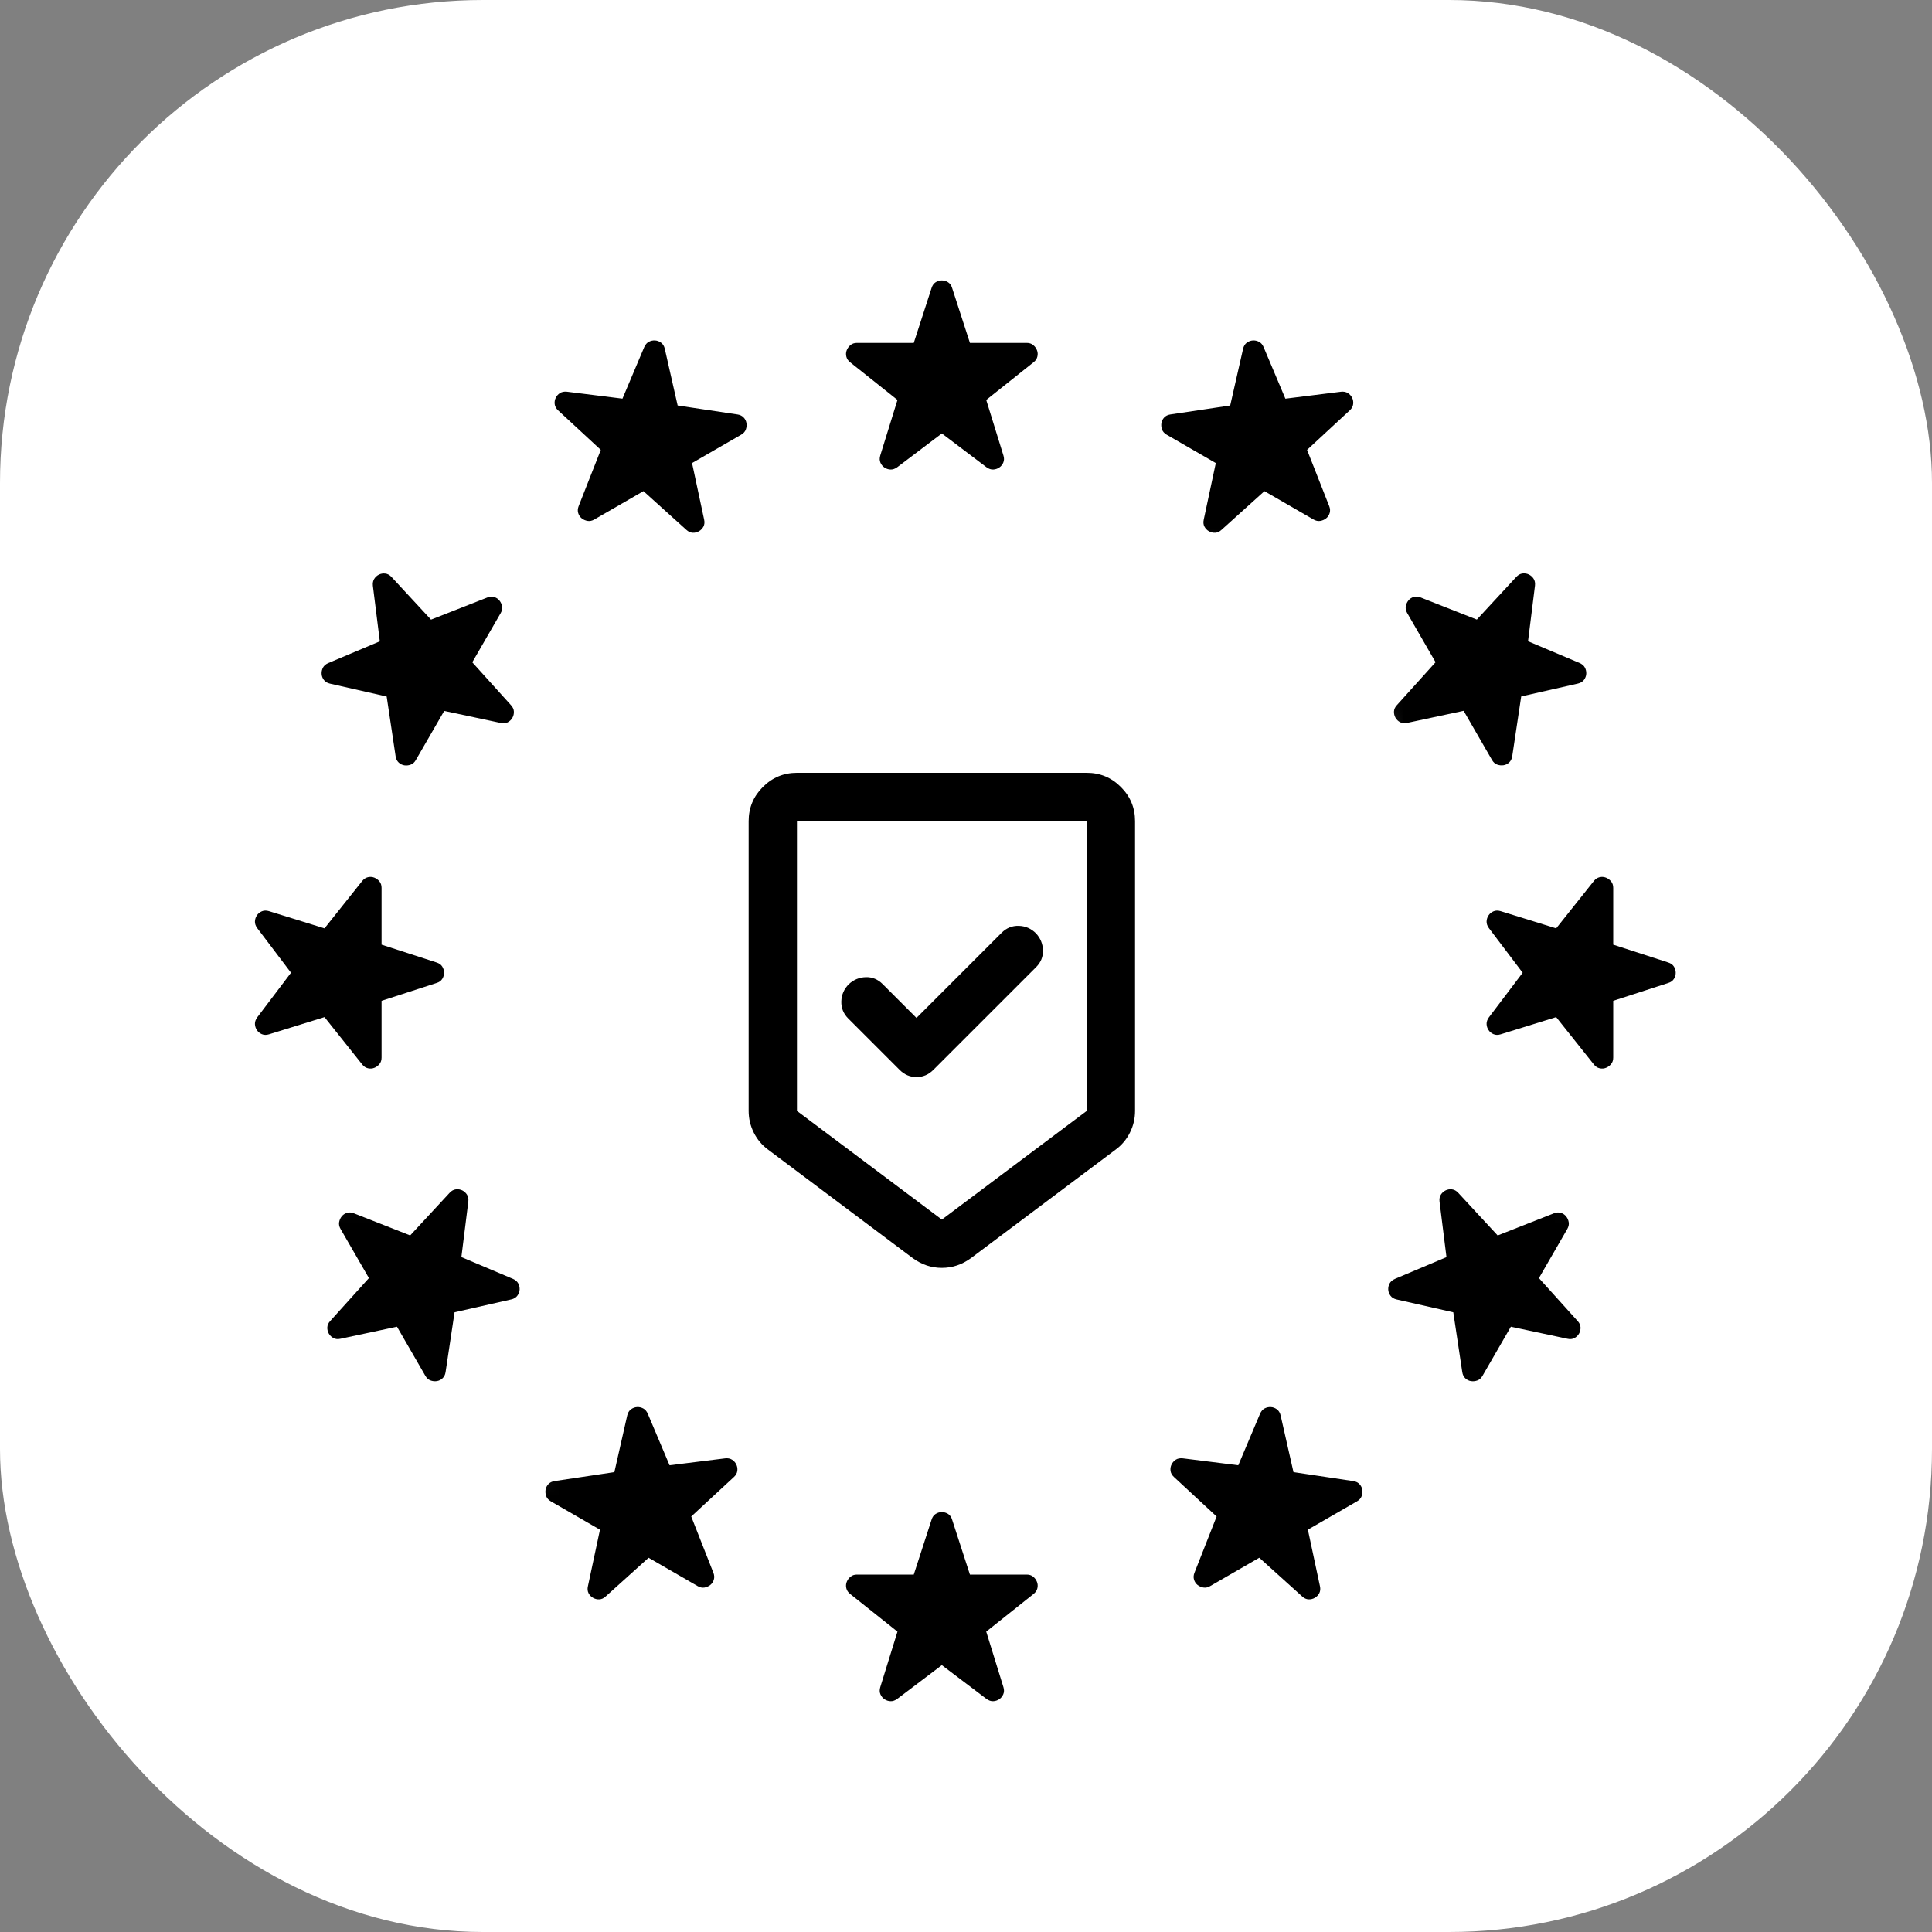
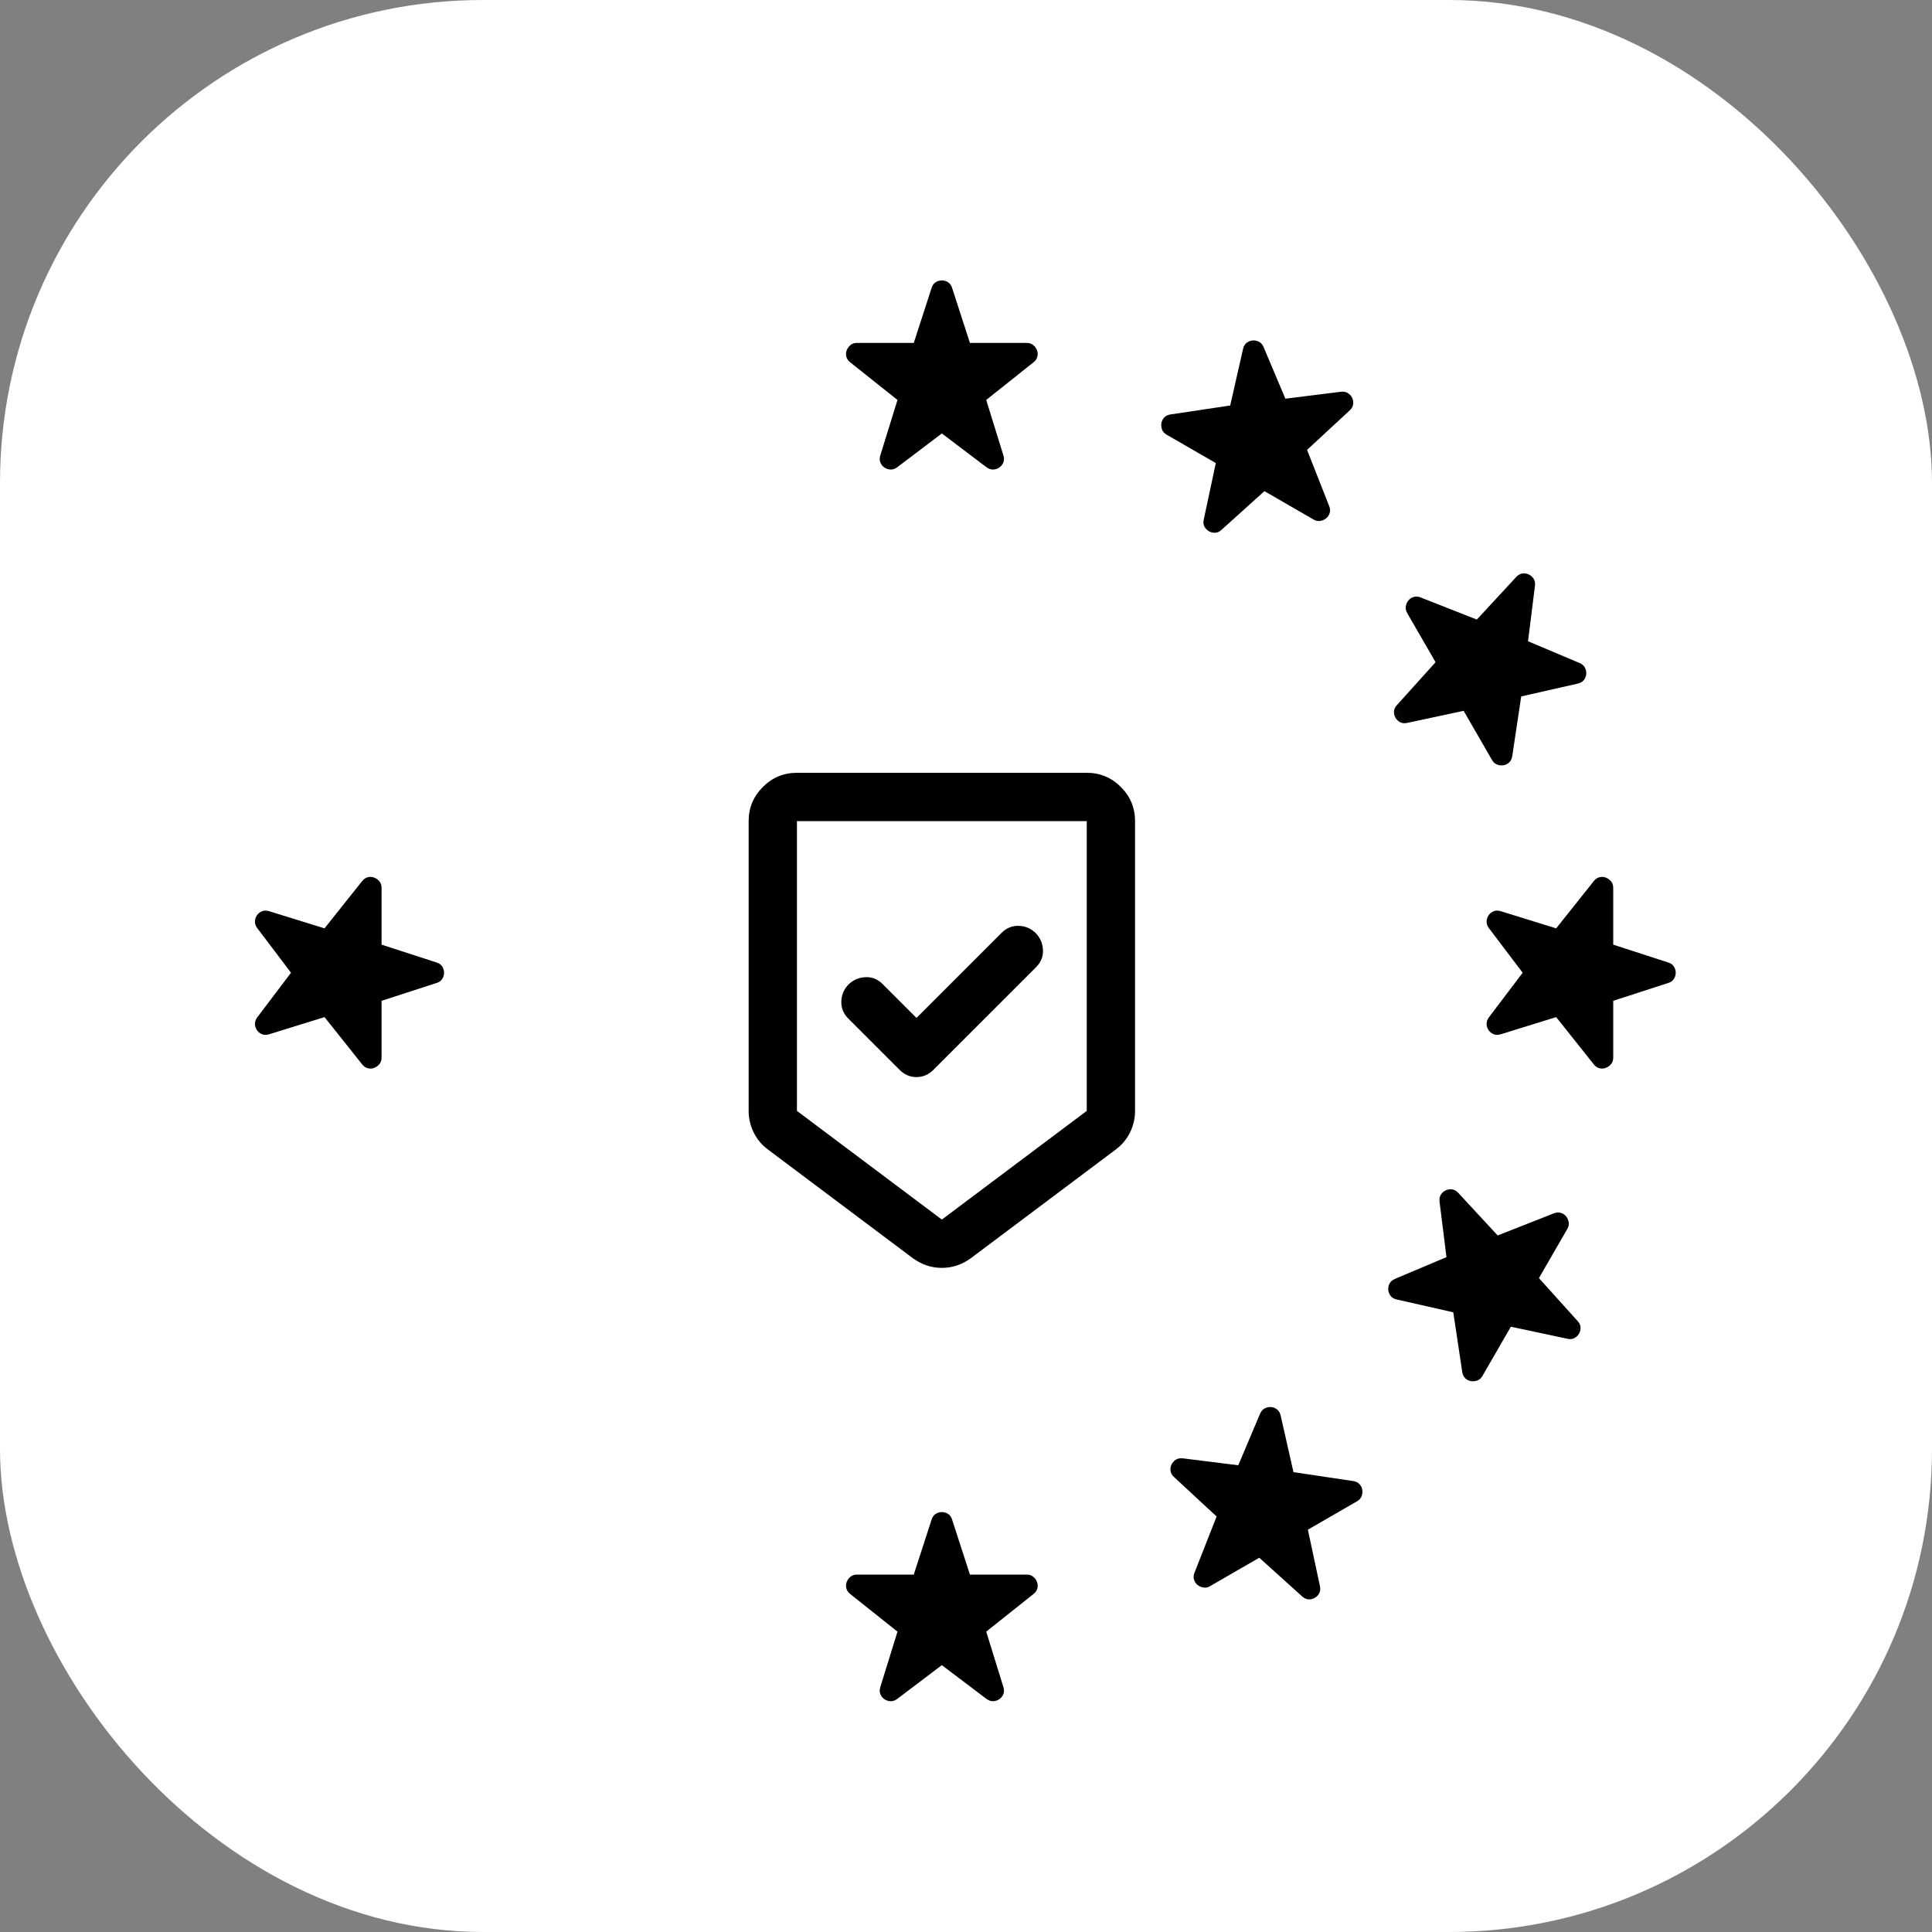
<svg xmlns="http://www.w3.org/2000/svg" width="64" height="64" viewBox="0 0 64 64" fill="none">
  <rect x="0" y="0" width="64" height="64" fill="#808080" stroke="none" />
  <rect width="64" height="64" rx="16" fill="white" style="fill:white;fill-opacity:1;" />
  <mask id="mask0_83_3328" style="mask-type:alpha" maskUnits="userSpaceOnUse" x="6" y="27" width="11" height="11">
    <rect x="16.203" y="27.77" width="9.722" height="9.722" transform="rotate(90 16.203 27.77)" fill="#D9D9D9" style="fill:#D9D9D9;fill:color(display-p3 0.851 0.851 0.851);fill-opacity:1;" />
  </mask>
  <g mask="url(#mask0_83_3328)">
    <path d="M9.64 32.223L8.52 30.743C8.467 30.67 8.442 30.597 8.445 30.523C8.449 30.45 8.47 30.383 8.51 30.323C8.55 30.263 8.605 30.218 8.675 30.188C8.745 30.158 8.824 30.157 8.91 30.183L10.75 30.753L12 29.183C12.053 29.117 12.117 29.075 12.19 29.058C12.264 29.042 12.334 29.047 12.4 29.073C12.467 29.1 12.524 29.142 12.57 29.198C12.617 29.255 12.64 29.327 12.64 29.413L12.64 31.293L14.46 31.883C14.547 31.91 14.61 31.955 14.65 32.018C14.69 32.082 14.71 32.15 14.71 32.223C14.71 32.297 14.69 32.365 14.65 32.428C14.61 32.492 14.547 32.537 14.46 32.563L12.64 33.153L12.64 35.033C12.64 35.12 12.617 35.192 12.57 35.248C12.524 35.305 12.467 35.347 12.4 35.373C12.334 35.4 12.264 35.405 12.19 35.388C12.117 35.372 12.053 35.33 12 35.263L10.75 33.693L8.91 34.263C8.824 34.29 8.745 34.288 8.675 34.258C8.605 34.228 8.55 34.183 8.51 34.123C8.47 34.063 8.449 33.997 8.445 33.923C8.442 33.85 8.467 33.777 8.52 33.703L9.64 32.223Z" fill="#5E5E64" style="fill:#5E5E64;fill:color(display-p3 0.367 0.367 0.393);fill-opacity:1;" />
  </g>
  <mask id="mask1_83_3328" style="mask-type:alpha" maskUnits="userSpaceOnUse" x="47" y="27" width="11" height="11">
    <rect x="57.519" y="27.77" width="9.722" height="9.722" transform="rotate(90 57.519 27.77)" fill="#D9D9D9" style="fill:#D9D9D9;fill:color(display-p3 0.851 0.851 0.851);fill-opacity:1;" />
  </mask>
  <g mask="url(#mask1_83_3328)">
    <path d="M50.44 32.223L49.32 30.743C49.267 30.67 49.242 30.597 49.245 30.523C49.248 30.45 49.27 30.383 49.31 30.323C49.35 30.263 49.405 30.218 49.475 30.188C49.545 30.158 49.623 30.157 49.71 30.183L51.55 30.753L52.8 29.183C52.853 29.117 52.917 29.075 52.99 29.058C53.063 29.042 53.133 29.047 53.2 29.073C53.267 29.1 53.323 29.142 53.37 29.198C53.417 29.255 53.44 29.327 53.44 29.413L53.44 31.293L55.26 31.883C55.347 31.91 55.41 31.955 55.45 32.018C55.49 32.082 55.51 32.15 55.51 32.223C55.51 32.297 55.49 32.365 55.45 32.428C55.41 32.492 55.347 32.537 55.26 32.563L53.44 33.153L53.44 35.033C53.44 35.12 53.417 35.192 53.37 35.248C53.323 35.305 53.267 35.347 53.2 35.373C53.133 35.4 53.063 35.405 52.99 35.388C52.917 35.372 52.853 35.33 52.8 35.263L51.55 33.693L49.71 34.263C49.623 34.29 49.545 34.288 49.475 34.258C49.405 34.228 49.35 34.183 49.31 34.123C49.27 34.063 49.248 33.997 49.245 33.923C49.242 33.85 49.267 33.777 49.32 33.703L50.44 32.223Z" fill="#5E5E64" style="fill:#5E5E64;fill:color(display-p3 0.367 0.367 0.393);fill-opacity:1;" />
  </g>
  <mask id="mask2_83_3328" style="mask-type:alpha" maskUnits="userSpaceOnUse" x="7" y="15" width="14" height="14">
-     <rect x="20.75" y="20.523" width="9.722" height="9.722" transform="rotate(120 20.75 20.523)" fill="#D9D9D9" style="fill:#D9D9D9;fill:color(display-p3 0.851 0.851 0.851);fill-opacity:1;" />
-   </mask>
+     </mask>
  <g mask="url(#mask2_83_3328)">
    <path d="M12.582 21.245L12.352 19.403C12.343 19.313 12.358 19.237 12.397 19.175C12.437 19.113 12.489 19.066 12.554 19.034C12.618 19.002 12.688 18.991 12.764 19C12.84 19.009 12.908 19.047 12.97 19.113L14.278 20.526L16.146 19.792C16.226 19.761 16.301 19.756 16.373 19.779C16.445 19.801 16.503 19.84 16.547 19.897C16.592 19.953 16.62 20.017 16.632 20.09C16.644 20.162 16.629 20.236 16.585 20.311L15.645 21.939L16.927 23.36C16.988 23.427 17.021 23.497 17.023 23.572C17.026 23.647 17.01 23.716 16.973 23.78C16.936 23.843 16.885 23.892 16.819 23.927C16.752 23.962 16.675 23.969 16.587 23.949L14.715 23.55L13.775 25.178C13.732 25.253 13.676 25.304 13.607 25.329C13.539 25.355 13.469 25.363 13.398 25.353C13.326 25.342 13.263 25.312 13.208 25.261C13.153 25.209 13.119 25.142 13.106 25.057L12.809 23.073L10.93 22.646C10.842 22.626 10.775 22.585 10.729 22.524C10.683 22.463 10.658 22.397 10.654 22.325C10.649 22.253 10.664 22.184 10.697 22.119C10.731 22.054 10.789 22.003 10.872 21.966L12.582 21.245Z" fill="#5E5E64" style="fill:#5E5E64;fill:color(display-p3 0.367 0.367 0.393);fill-opacity:1;" />
  </g>
  <mask id="mask3_83_3328" style="mask-type:alpha" maskUnits="userSpaceOnUse" x="43" y="36" width="14" height="14">
    <rect x="56.531" y="41.182" width="9.722" height="9.722" transform="rotate(120 56.531 41.182)" fill="#D9D9D9" style="fill:#D9D9D9;fill:color(display-p3 0.851 0.851 0.851);fill-opacity:1;" />
  </mask>
  <g mask="url(#mask3_83_3328)">
    <path d="M47.916 41.644L47.686 39.802C47.676 39.712 47.691 39.636 47.731 39.574C47.771 39.512 47.823 39.465 47.887 39.434C47.952 39.402 48.022 39.39 48.098 39.399C48.173 39.408 48.242 39.446 48.304 39.512L49.612 40.926L51.48 40.191C51.559 40.16 51.635 40.156 51.707 40.178C51.779 40.2 51.837 40.24 51.881 40.296C51.926 40.352 51.954 40.417 51.966 40.489C51.978 40.562 51.962 40.635 51.919 40.711L50.979 42.339L52.26 43.76C52.322 43.826 52.354 43.897 52.357 43.971C52.36 44.046 52.343 44.115 52.307 44.179C52.27 44.242 52.219 44.292 52.152 44.327C52.086 44.361 52.009 44.369 51.92 44.348L50.049 43.949L49.109 45.578C49.066 45.653 49.01 45.703 48.941 45.729C48.872 45.755 48.802 45.762 48.731 45.752C48.66 45.742 48.597 45.711 48.542 45.66C48.487 45.609 48.453 45.541 48.44 45.457L48.142 43.472L46.264 43.046C46.175 43.025 46.108 42.985 46.063 42.924C46.017 42.863 45.992 42.796 45.987 42.724C45.983 42.653 45.997 42.584 46.031 42.519C46.065 42.454 46.123 42.403 46.206 42.366L47.916 41.644Z" fill="#5E5E64" style="fill:#5E5E64;fill:color(display-p3 0.367 0.367 0.393);fill-opacity:1;" />
  </g>
  <mask id="mask4_83_3328" style="mask-type:alpha" maskUnits="userSpaceOnUse" x="15" y="8" width="14" height="14">
-     <rect x="28.311" y="16.52" width="9.722" height="9.722" transform="rotate(150 28.311 16.52)" fill="#D9D9D9" style="fill:#D9D9D9;fill:color(display-p3 0.851 0.851 0.851);fill-opacity:1;" />
-   </mask>
+     </mask>
  <g mask="url(#mask4_83_3328)">
    <path d="M20.62 13.206L21.342 11.496C21.379 11.414 21.43 11.355 21.495 11.321C21.56 11.288 21.629 11.273 21.701 11.278C21.773 11.282 21.839 11.307 21.9 11.353C21.961 11.399 22.002 11.466 22.022 11.554L22.448 13.433L24.433 13.73C24.517 13.743 24.585 13.777 24.636 13.832C24.687 13.887 24.718 13.95 24.728 14.022C24.738 14.093 24.731 14.162 24.705 14.231C24.679 14.3 24.629 14.356 24.554 14.399L22.925 15.339L23.325 17.211C23.345 17.299 23.337 17.376 23.303 17.443C23.268 17.509 23.219 17.56 23.155 17.597C23.092 17.634 23.022 17.651 22.948 17.648C22.873 17.645 22.802 17.612 22.736 17.551L21.315 16.269L19.687 17.209C19.611 17.253 19.538 17.268 19.465 17.256C19.393 17.244 19.329 17.216 19.272 17.172C19.216 17.127 19.176 17.069 19.154 16.997C19.132 16.925 19.136 16.85 19.167 16.77L19.902 14.903L18.488 13.594C18.422 13.532 18.384 13.464 18.375 13.388C18.366 13.312 18.378 13.242 18.41 13.178C18.442 13.113 18.488 13.061 18.55 13.021C18.612 12.982 18.688 12.967 18.778 12.976L20.62 13.206Z" fill="#5E5E64" style="fill:#5E5E64;fill:color(display-p3 0.367 0.367 0.393);fill-opacity:1;" />
  </g>
  <mask id="mask5_83_3328" style="mask-type:alpha" maskUnits="userSpaceOnUse" x="35" y="43" width="14" height="15">
    <rect x="48.969" y="52.301" width="9.722" height="9.722" transform="rotate(150 48.969 52.301)" fill="#D9D9D9" style="fill:#D9D9D9;fill:color(display-p3 0.851 0.851 0.851);fill-opacity:1;" />
  </mask>
  <g mask="url(#mask5_83_3328)">
    <path d="M41.02 48.539L41.742 46.829C41.779 46.746 41.83 46.688 41.895 46.654C41.96 46.621 42.029 46.606 42.101 46.611C42.173 46.615 42.239 46.641 42.3 46.686C42.361 46.732 42.402 46.799 42.422 46.887L42.848 48.766L44.833 49.063C44.917 49.076 44.985 49.11 45.036 49.165C45.087 49.22 45.118 49.283 45.128 49.355C45.138 49.426 45.131 49.495 45.105 49.564C45.079 49.633 45.029 49.689 44.954 49.732L43.325 50.672L43.725 52.544C43.745 52.632 43.737 52.709 43.703 52.776C43.668 52.842 43.619 52.893 43.555 52.93C43.492 52.967 43.422 52.984 43.348 52.981C43.273 52.978 43.202 52.945 43.136 52.884L41.715 51.602L40.087 52.542C40.012 52.586 39.938 52.601 39.865 52.589C39.793 52.577 39.729 52.549 39.672 52.505C39.616 52.46 39.576 52.402 39.554 52.33C39.532 52.258 39.536 52.183 39.567 52.103L40.302 50.236L38.889 48.927C38.822 48.865 38.784 48.797 38.775 48.721C38.766 48.645 38.778 48.575 38.81 48.511C38.842 48.446 38.889 48.394 38.95 48.354C39.012 48.315 39.088 48.3 39.178 48.309L41.02 48.539Z" fill="#5E5E64" style="fill:#5E5E64;fill:color(display-p3 0.367 0.367 0.393);fill-opacity:1;" />
  </g>
  <mask id="mask6_83_3328" style="mask-type:alpha" maskUnits="userSpaceOnUse" x="35" y="8" width="14" height="14">
    <rect x="44.108" y="21.381" width="9.722" height="9.722" transform="rotate(-150 44.108 21.381)" fill="#D9D9D9" style="fill:#D9D9D9;fill:color(display-p3 0.851 0.851 0.851);fill-opacity:1;" />
  </mask>
  <g mask="url(#mask6_83_3328)">
    <path d="M42.58 13.207L44.422 12.977C44.512 12.967 44.588 12.982 44.65 13.022C44.712 13.061 44.759 13.113 44.791 13.178C44.823 13.242 44.834 13.313 44.825 13.388C44.816 13.464 44.778 13.533 44.712 13.594L43.298 14.903L44.033 16.77C44.064 16.85 44.069 16.925 44.046 16.997C44.024 17.069 43.985 17.127 43.928 17.172C43.872 17.216 43.807 17.244 43.735 17.256C43.663 17.268 43.589 17.253 43.514 17.21L41.886 16.27L40.465 17.551C40.398 17.613 40.328 17.645 40.253 17.648C40.178 17.651 40.109 17.634 40.045 17.597C39.982 17.561 39.933 17.509 39.898 17.443C39.863 17.377 39.856 17.299 39.876 17.211L40.275 15.34L38.647 14.4C38.572 14.356 38.521 14.3 38.495 14.232C38.47 14.163 38.462 14.093 38.472 14.022C38.483 13.951 38.513 13.888 38.564 13.832C38.615 13.777 38.683 13.743 38.767 13.73L40.752 13.433L41.179 11.554C41.199 11.466 41.239 11.399 41.3 11.353C41.361 11.308 41.428 11.283 41.5 11.278C41.572 11.273 41.64 11.288 41.706 11.322C41.771 11.355 41.822 11.414 41.858 11.497L42.58 13.207Z" fill="#5E5E64" style="fill:#5E5E64;fill:color(display-p3 0.367 0.367 0.393);fill-opacity:1;" />
  </g>
  <mask id="mask7_83_3328" style="mask-type:alpha" maskUnits="userSpaceOnUse" x="15" y="43" width="14" height="15">
-     <rect x="23.45" y="57.162" width="9.722" height="9.722" transform="rotate(-150 23.45 57.162)" fill="#D9D9D9" style="fill:#D9D9D9;fill:color(display-p3 0.851 0.851 0.851);fill-opacity:1;" />
-   </mask>
+     </mask>
  <g mask="url(#mask7_83_3328)">
    <path d="M22.18 48.539L24.022 48.31C24.112 48.3 24.188 48.315 24.25 48.355C24.312 48.394 24.358 48.446 24.39 48.511C24.422 48.576 24.434 48.646 24.425 48.721C24.416 48.797 24.378 48.866 24.312 48.927L22.898 50.236L23.633 52.103C23.664 52.183 23.668 52.258 23.646 52.33C23.624 52.402 23.584 52.46 23.528 52.505C23.471 52.549 23.407 52.577 23.335 52.59C23.262 52.602 23.189 52.586 23.113 52.543L21.485 51.603L20.064 52.884C19.998 52.946 19.927 52.978 19.852 52.981C19.778 52.984 19.709 52.967 19.645 52.93C19.581 52.894 19.532 52.842 19.497 52.776C19.463 52.709 19.455 52.632 19.476 52.544L19.875 50.673L18.247 49.733C18.171 49.689 18.121 49.633 18.095 49.565C18.07 49.496 18.062 49.426 18.072 49.355C18.082 49.284 18.113 49.221 18.164 49.165C18.215 49.11 18.283 49.076 18.367 49.063L20.352 48.766L20.778 46.887C20.799 46.799 20.839 46.732 20.9 46.686C20.961 46.641 21.028 46.616 21.099 46.611C21.172 46.606 21.24 46.621 21.305 46.655C21.37 46.688 21.421 46.747 21.458 46.83L22.18 48.539Z" fill="#5E5E64" style="fill:#5E5E64;fill:color(display-p3 0.367 0.367 0.393);fill-opacity:1;" />
  </g>
  <mask id="mask8_83_3328" style="mask-type:alpha" maskUnits="userSpaceOnUse" x="43" y="15" width="14" height="14">
    <rect x="48.112" y="28.941" width="9.722" height="9.722" transform="rotate(-120 48.112 28.941)" fill="#D9D9D9" style="fill:#D9D9D9;fill:color(display-p3 0.851 0.851 0.851);fill-opacity:1;" />
  </mask>
  <g mask="url(#mask8_83_3328)">
    <path d="M50.618 21.242L52.328 21.964C52.411 22.001 52.469 22.052 52.503 22.117C52.537 22.182 52.551 22.251 52.547 22.323C52.542 22.395 52.517 22.461 52.471 22.522C52.426 22.583 52.359 22.623 52.27 22.644L50.392 23.07L50.094 25.055C50.081 25.139 50.047 25.207 49.992 25.258C49.937 25.309 49.874 25.34 49.803 25.35C49.732 25.36 49.662 25.352 49.593 25.327C49.524 25.301 49.468 25.251 49.425 25.176L48.485 23.547L46.614 23.947C46.526 23.967 46.448 23.959 46.382 23.925C46.316 23.89 46.264 23.841 46.227 23.777C46.191 23.714 46.174 23.644 46.177 23.57C46.18 23.495 46.212 23.424 46.274 23.358L47.555 21.937L46.615 20.308C46.572 20.233 46.556 20.16 46.568 20.087C46.58 20.015 46.608 19.951 46.653 19.894C46.697 19.838 46.755 19.798 46.827 19.776C46.899 19.754 46.975 19.758 47.054 19.789L48.922 20.524L50.23 19.11C50.292 19.044 50.361 19.006 50.436 18.997C50.512 18.988 50.582 19 50.647 19.032C50.711 19.064 50.764 19.11 50.803 19.172C50.843 19.234 50.858 19.31 50.848 19.4L50.618 21.242Z" fill="#5E5E64" style="fill:#5E5E64;fill:color(display-p3 0.367 0.367 0.393);fill-opacity:1;" />
  </g>
  <mask id="mask9_83_3328" style="mask-type:alpha" maskUnits="userSpaceOnUse" x="7" y="36" width="14" height="14">
    <rect x="12.33" y="49.601" width="9.722" height="9.722" transform="rotate(-120 12.33 49.601)" fill="#D9D9D9" style="fill:#D9D9D9;fill:color(display-p3 0.851 0.851 0.851);fill-opacity:1;" />
  </mask>
  <g mask="url(#mask9_83_3328)">
-     <path d="M15.284 41.643L16.994 42.365C17.077 42.402 17.135 42.453 17.169 42.518C17.203 42.583 17.217 42.652 17.213 42.724C17.208 42.796 17.183 42.862 17.137 42.923C17.092 42.984 17.025 43.025 16.936 43.045L15.058 43.471L14.76 45.456C14.747 45.541 14.713 45.608 14.658 45.659C14.603 45.711 14.54 45.741 14.469 45.751C14.398 45.762 14.328 45.754 14.259 45.728C14.19 45.702 14.134 45.652 14.091 45.577L13.151 43.949L11.28 44.348C11.191 44.368 11.114 44.361 11.048 44.326C10.981 44.291 10.93 44.242 10.893 44.178C10.857 44.115 10.84 44.046 10.843 43.971C10.846 43.896 10.878 43.825 10.94 43.759L12.221 42.338L11.281 40.71C11.238 40.635 11.222 40.561 11.234 40.489C11.246 40.416 11.274 40.352 11.319 40.295C11.363 40.239 11.421 40.2 11.493 40.178C11.565 40.155 11.641 40.16 11.72 40.191L13.588 40.925L14.896 39.512C14.958 39.445 15.027 39.408 15.102 39.399C15.178 39.39 15.248 39.401 15.313 39.433C15.377 39.465 15.429 39.512 15.469 39.574C15.508 39.636 15.524 39.712 15.514 39.802L15.284 41.643Z" fill="#5E5E64" style="fill:#5E5E64;fill:color(display-p3 0.367 0.367 0.393);fill-opacity:1;" />
-   </g>
+     </g>
  <mask id="mask10_83_3328" style="mask-type:alpha" maskUnits="userSpaceOnUse" x="21" y="24" width="21" height="20">
    <rect x="21.873" y="24.304" width="19.443" height="19.443" fill="#D9D9D9" style="fill:#D9D9D9;fill:color(display-p3 0.851 0.851 0.851);fill-opacity:1;" />
  </mask>
  <g mask="url(#mask10_83_3328)">
    <path d="M31.2 42C31.027 42 30.86 41.973 30.7 41.92C30.54 41.866 30.387 41.786 30.24 41.68L25.44 38.08C25.24 37.933 25.084 37.746 24.97 37.52C24.857 37.293 24.8 37.053 24.8 36.8V27.2C24.8 26.76 24.957 26.383 25.27 26.07C25.584 25.756 25.96 25.6 26.4 25.6H36C36.44 25.6 36.817 25.756 37.13 26.07C37.444 26.383 37.6 26.76 37.6 27.2V36.8C37.6 37.053 37.544 37.293 37.43 37.52C37.317 37.746 37.16 37.933 36.96 38.08L32.16 41.68C32.014 41.786 31.86 41.866 31.7 41.92C31.54 41.973 31.373 42 31.2 42ZM31.2 40.4L36 36.8V27.2H26.4V36.8L31.2 40.4ZM30.36 33.72L29.24 32.6C29.08 32.44 28.893 32.363 28.68 32.37C28.467 32.376 28.28 32.453 28.12 32.6C27.96 32.76 27.877 32.95 27.87 33.17C27.863 33.39 27.94 33.58 28.1 33.74L29.8 35.44C29.96 35.6 30.147 35.68 30.36 35.68C30.573 35.68 30.76 35.6 30.92 35.44L34.32 32.04C34.48 31.88 34.557 31.693 34.55 31.48C34.544 31.266 34.467 31.08 34.32 30.92C34.16 30.76 33.97 30.676 33.75 30.67C33.53 30.663 33.34 30.74 33.18 30.9L30.36 33.72Z" fill="#5E5E64" style="fill:#5E5E64;fill:color(display-p3 0.367 0.367 0.393);fill-opacity:1;" />
  </g>
  <path d="M31.2 55.16L29.72 56.28C29.647 56.333 29.573 56.358 29.5 56.355C29.427 56.352 29.36 56.33 29.3 56.29C29.24 56.25 29.195 56.195 29.165 56.125C29.135 56.055 29.134 55.977 29.16 55.89L29.73 54.05L28.16 52.8C28.093 52.746 28.052 52.683 28.035 52.61C28.018 52.536 28.023 52.467 28.05 52.4C28.077 52.333 28.119 52.276 28.175 52.23C28.232 52.183 28.303 52.16 28.39 52.16H30.27L30.86 50.34C30.887 50.253 30.932 50.19 30.995 50.15C31.058 50.11 31.127 50.09 31.2 50.09C31.273 50.09 31.342 50.11 31.405 50.15C31.468 50.19 31.514 50.253 31.54 50.34L32.13 52.16H34.01C34.097 52.16 34.169 52.183 34.225 52.23C34.282 52.276 34.324 52.333 34.35 52.4C34.377 52.467 34.382 52.536 34.365 52.61C34.349 52.683 34.307 52.746 34.24 52.8L32.67 54.05L33.24 55.89C33.267 55.977 33.265 56.055 33.235 56.125C33.205 56.195 33.16 56.25 33.1 56.29C33.04 56.33 32.974 56.352 32.9 56.355C32.827 56.358 32.754 56.333 32.68 56.28L31.2 55.16Z" fill="#5E5E64" style="fill:#5E5E64;fill:color(display-p3 0.367 0.367 0.393);fill-opacity:1;" />
  <mask id="mask11_83_3328" style="mask-type:alpha" maskUnits="userSpaceOnUse" x="26" y="8" width="11" height="10">
    <rect x="26.734" y="8.101" width="9.722" height="9.722" fill="#D9D9D9" style="fill:#D9D9D9;fill:color(display-p3 0.851 0.851 0.851);fill-opacity:1;" />
  </mask>
  <g mask="url(#mask11_83_3328)">
    <path d="M31.2 14.359L29.72 15.479C29.647 15.532 29.573 15.557 29.5 15.554C29.427 15.551 29.36 15.529 29.3 15.489C29.24 15.449 29.195 15.394 29.165 15.324C29.135 15.254 29.134 15.176 29.16 15.089L29.73 13.249L28.16 11.999C28.093 11.946 28.052 11.882 28.035 11.809C28.018 11.736 28.023 11.666 28.05 11.599C28.077 11.532 28.119 11.476 28.175 11.429C28.232 11.382 28.303 11.359 28.39 11.359H30.27L30.86 9.539C30.887 9.452 30.932 9.389 30.995 9.349C31.058 9.309 31.127 9.289 31.2 9.289C31.273 9.289 31.342 9.309 31.405 9.349C31.468 9.389 31.514 9.452 31.54 9.539L32.13 11.359H34.01C34.097 11.359 34.169 11.382 34.225 11.429C34.282 11.476 34.324 11.532 34.35 11.599C34.377 11.666 34.382 11.736 34.365 11.809C34.349 11.882 34.307 11.946 34.24 11.999L32.67 13.249L33.24 15.089C33.267 15.176 33.265 15.254 33.235 15.324C33.205 15.394 33.16 15.449 33.1 15.489C33.04 15.529 32.974 15.551 32.9 15.554C32.827 15.557 32.754 15.532 32.68 15.479L31.2 14.359Z" fill="#5E5E64" style="fill:#5E5E64;fill:color(display-p3 0.367 0.367 0.393);fill-opacity:1;" />
  </g>
</svg>